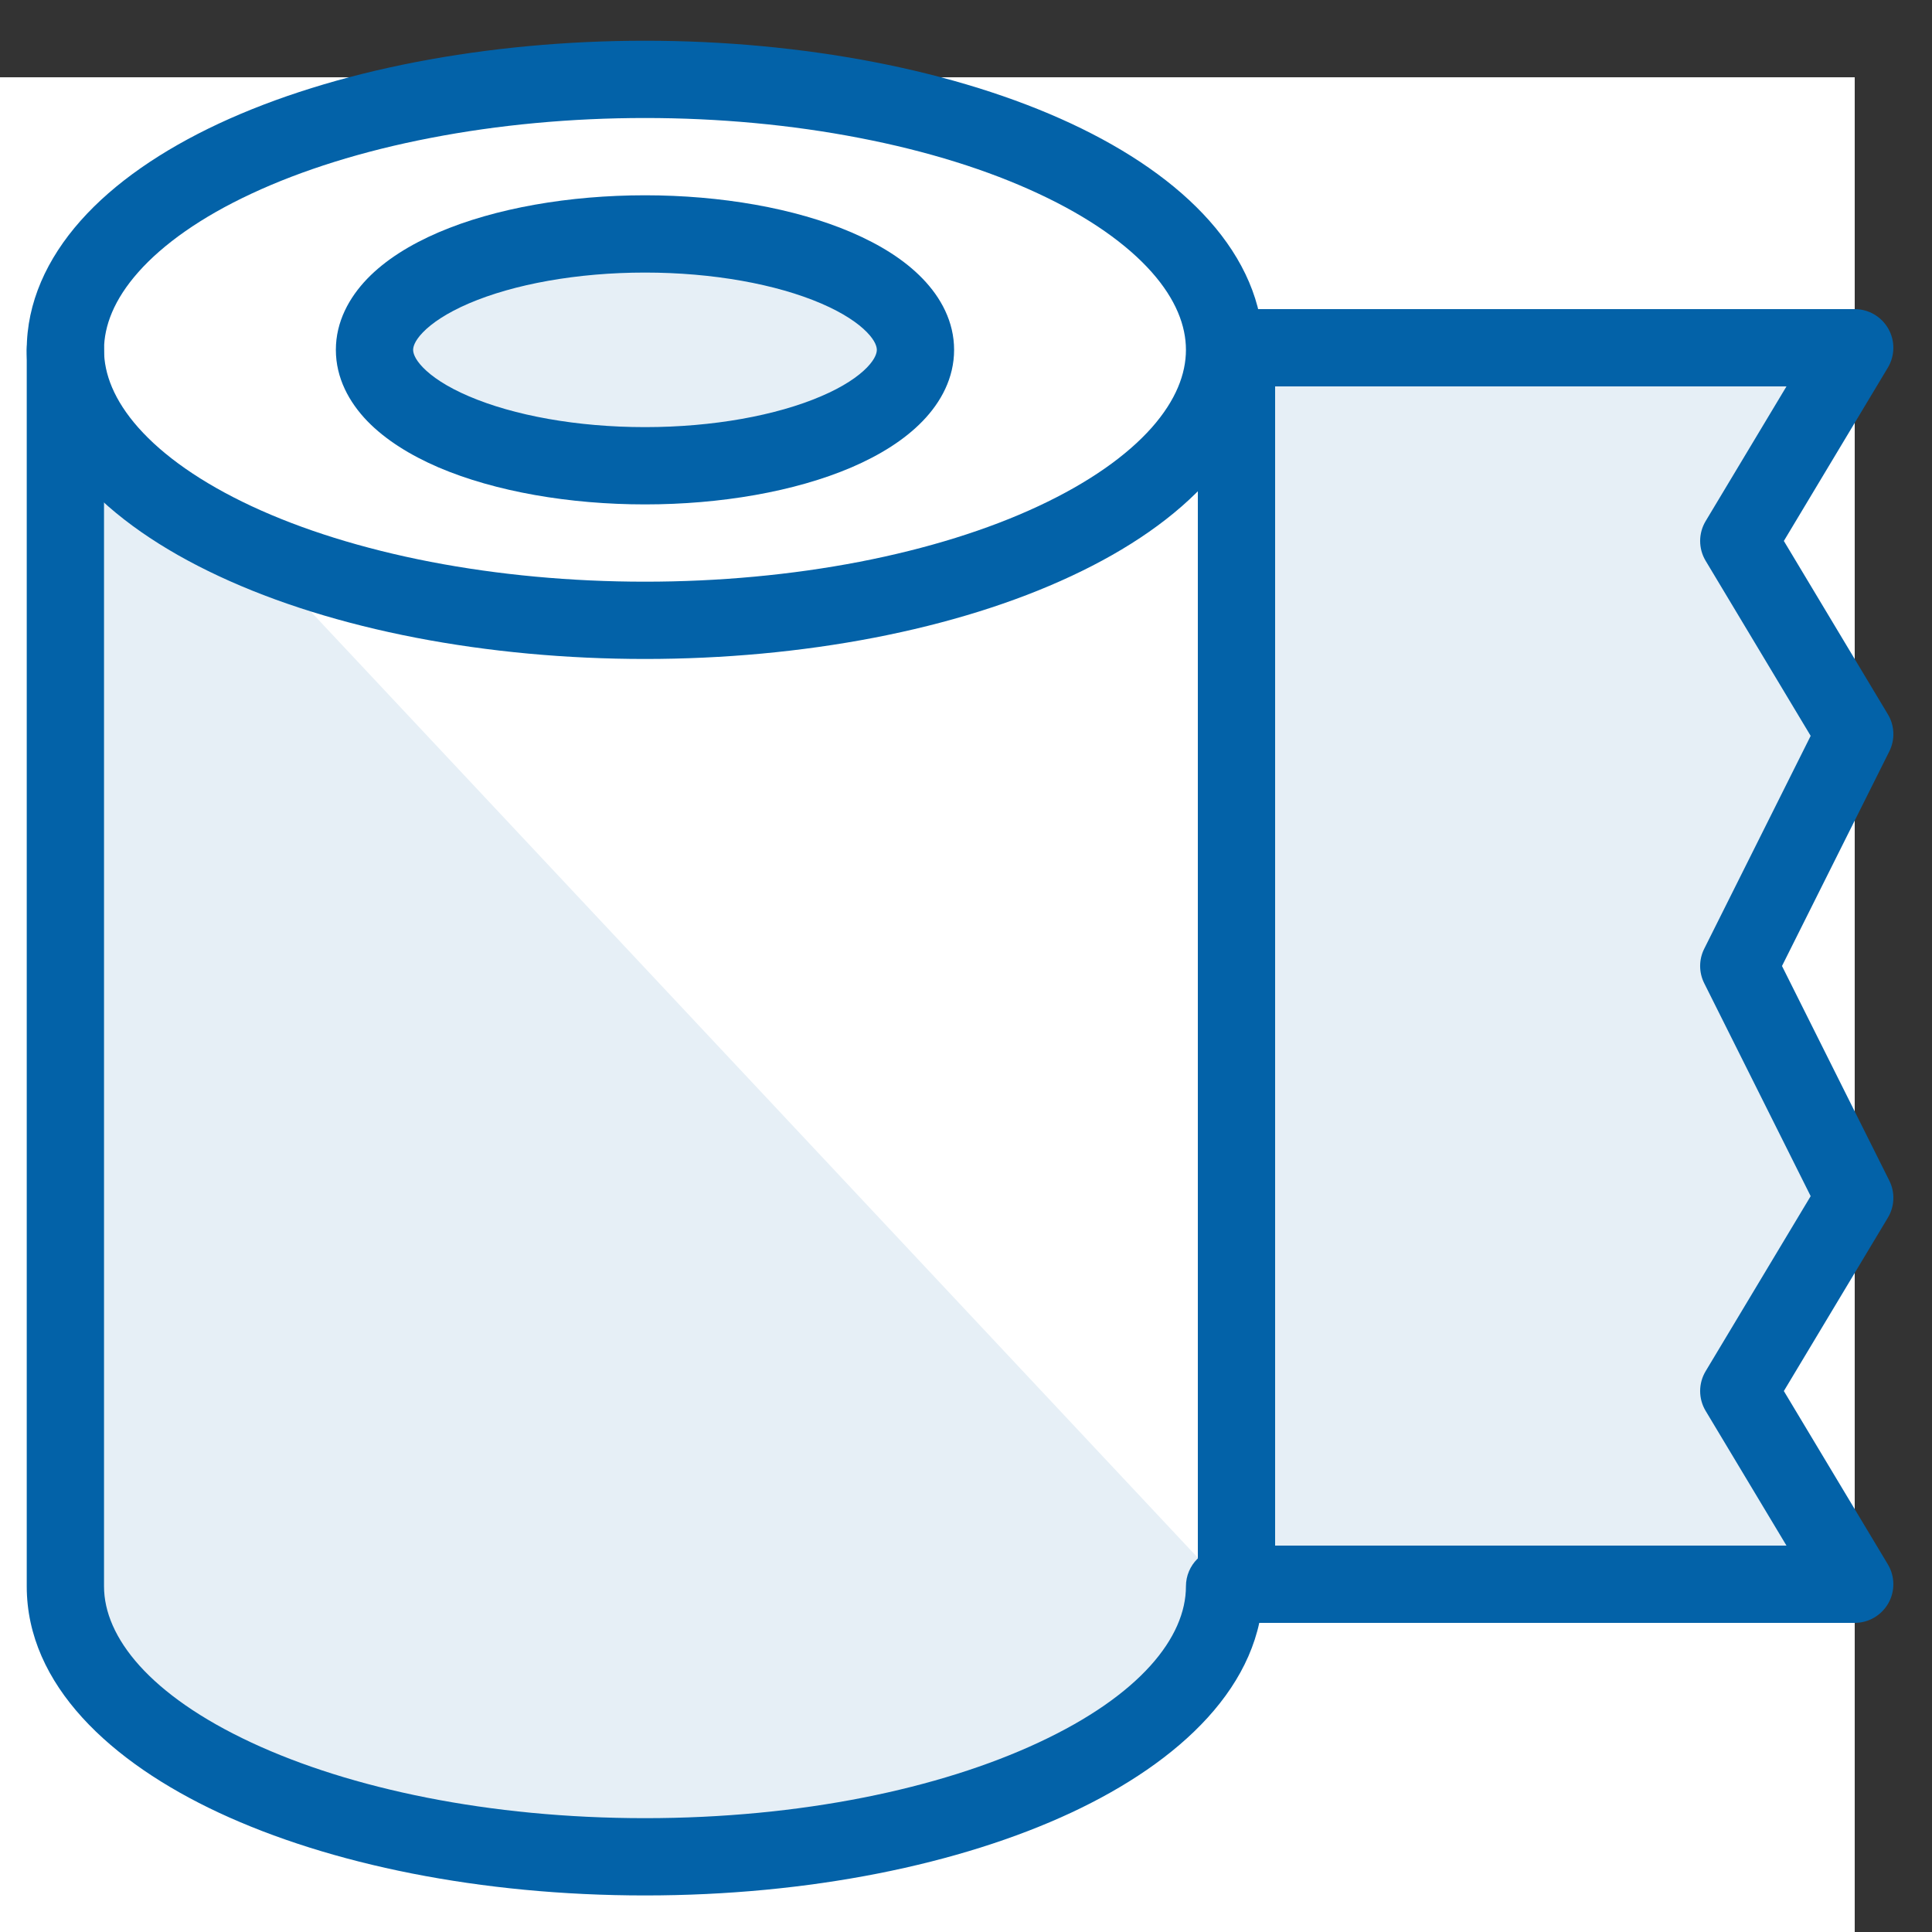
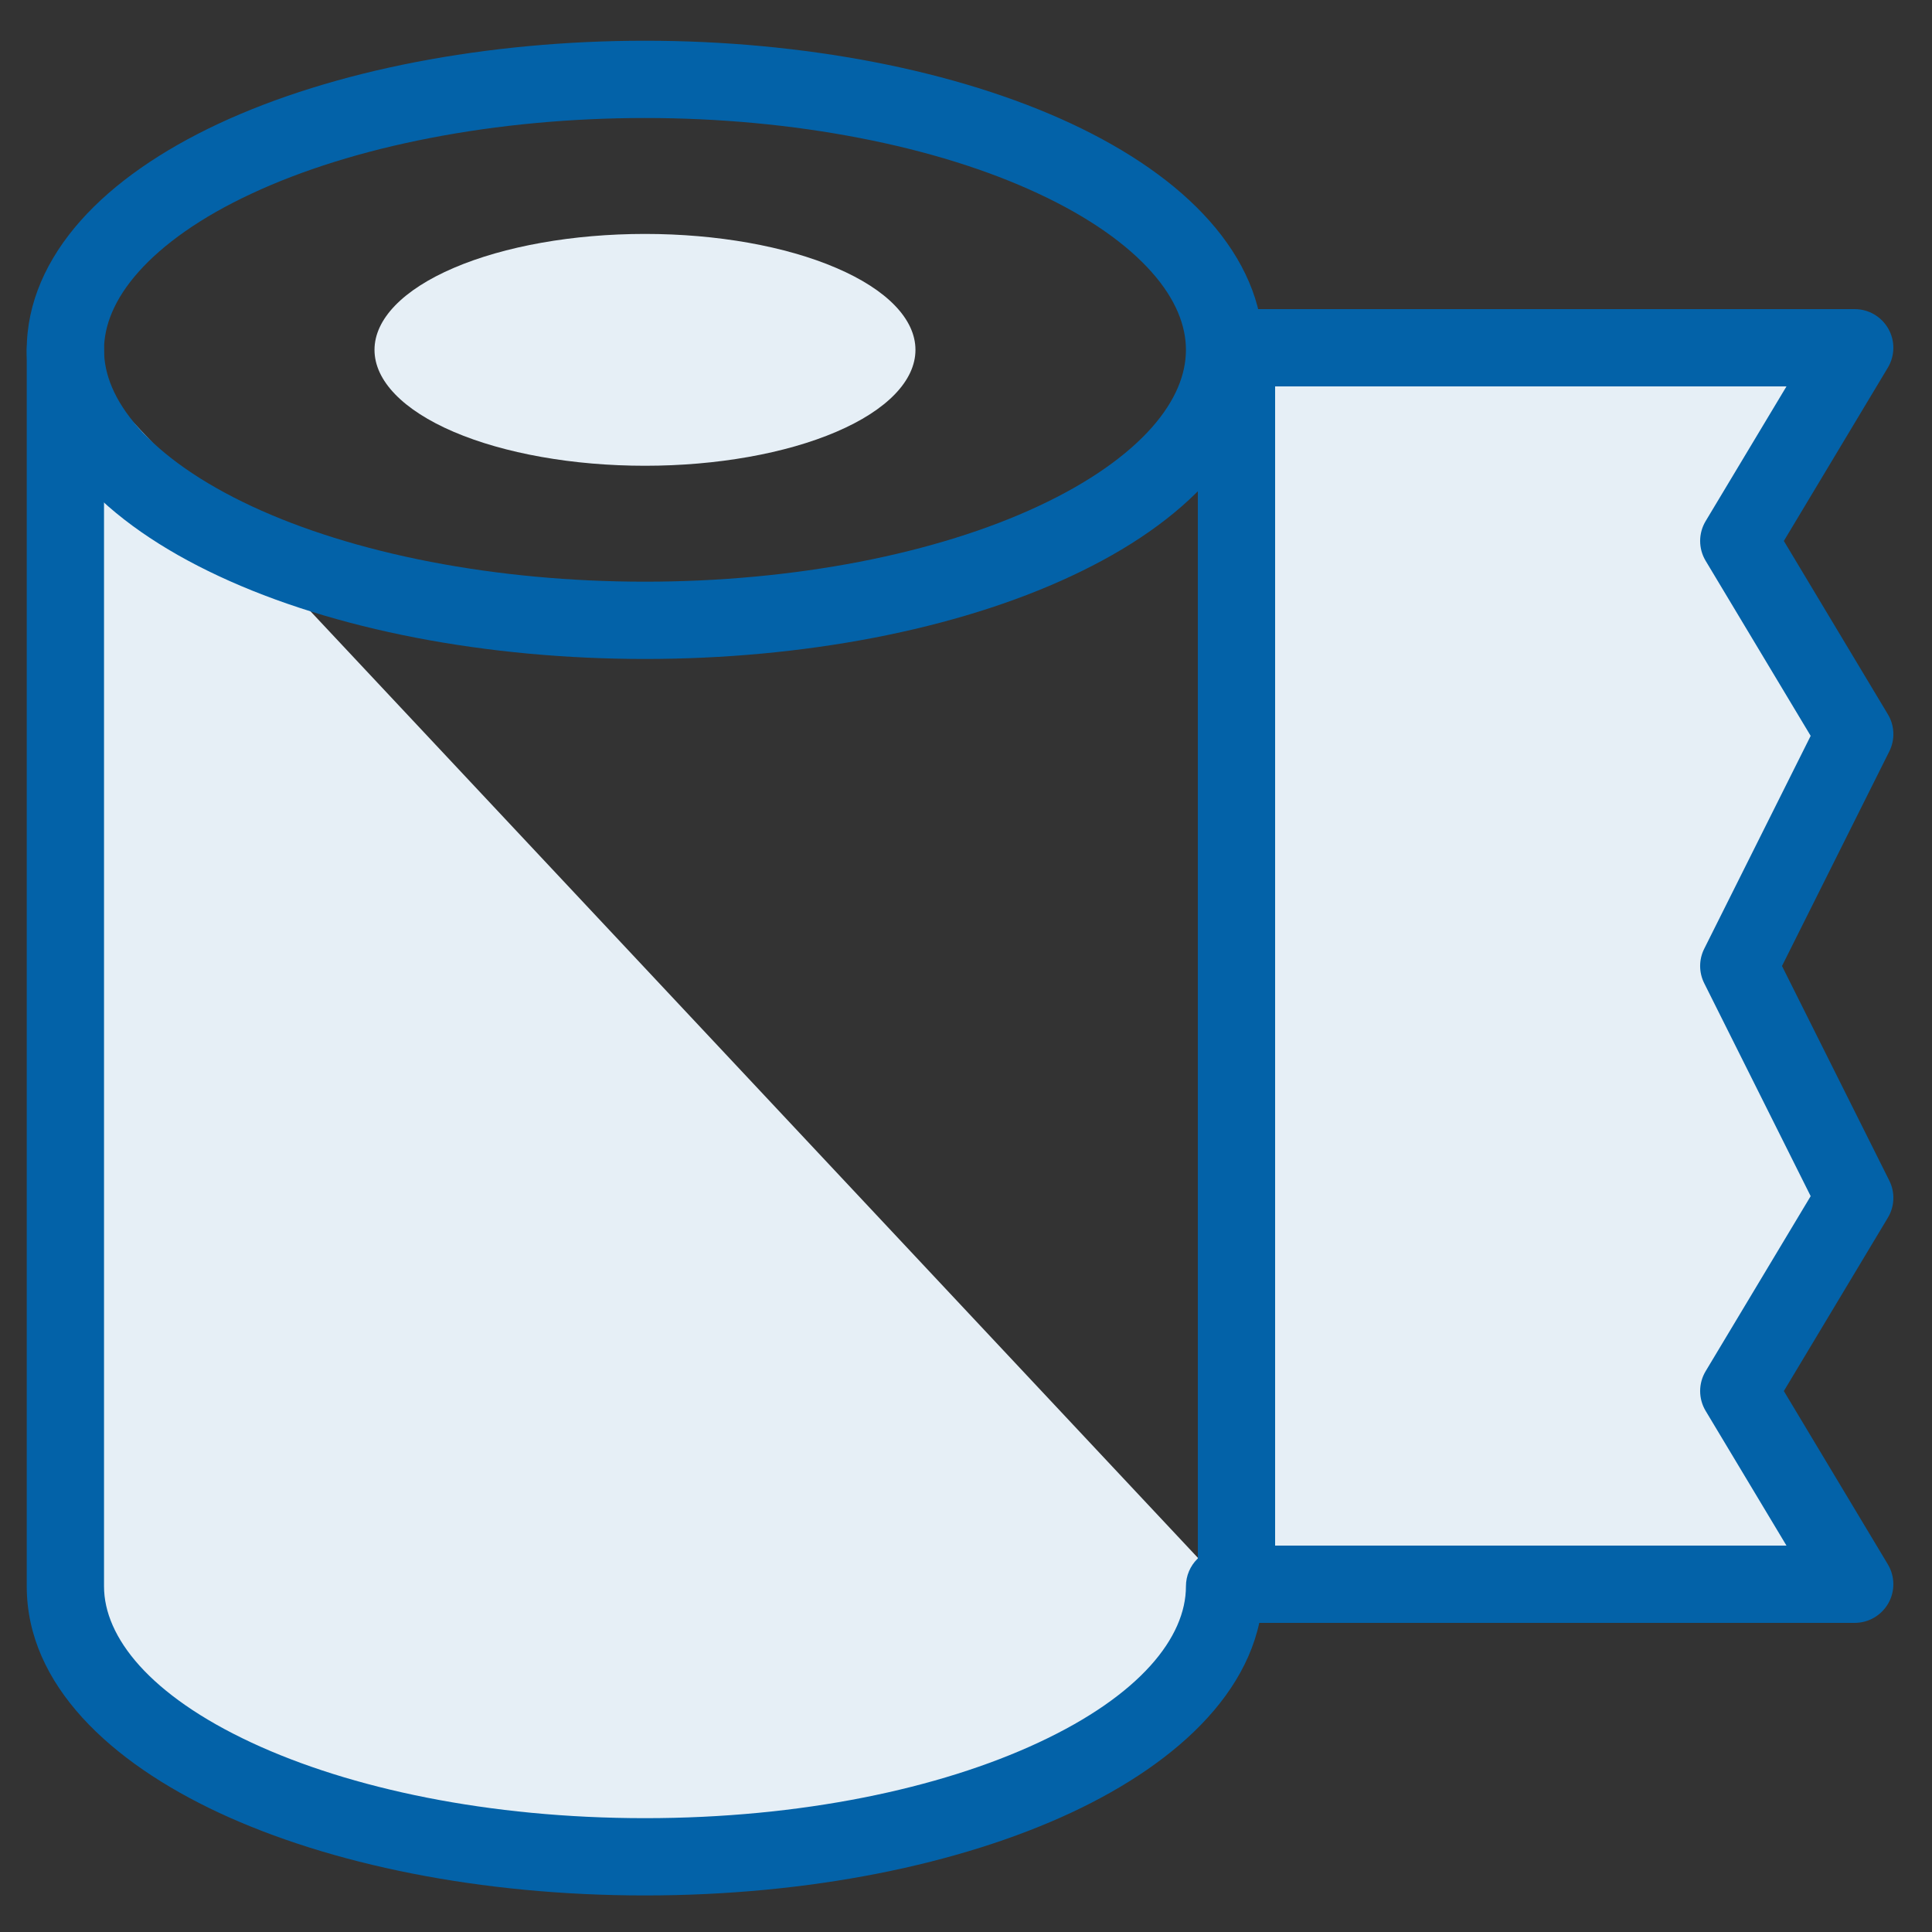
<svg xmlns="http://www.w3.org/2000/svg" width="25" height="25" viewBox="0 0 25 25" fill="none">
  <rect x="0" y="0" width="25" height="25" fill="#333333" stroke="none" />
-   <rect width="24" height="24" transform="translate(0 1)" fill="white" />
  <path d="M15.846 20.527C15.846 22.461 12.488 24.027 8.346 24.027C4.204 24.027 0.846 22.461 0.846 20.527V4.527" fill="#E6EFF6" />
  <path fill-rule="evenodd" clip-rule="evenodd" d="M0.846 4.027C1.122 4.027 1.346 4.251 1.346 4.527V20.527C1.346 21.185 1.937 21.935 3.254 22.549C4.532 23.145 6.331 23.527 8.346 23.527C10.361 23.527 12.161 23.145 13.438 22.549C14.756 21.935 15.346 21.185 15.346 20.527C15.346 20.251 15.57 20.027 15.846 20.027C16.122 20.027 16.346 20.251 16.346 20.527C16.346 21.804 15.258 22.804 13.861 23.456C12.424 24.126 10.473 24.527 8.346 24.527C6.219 24.527 4.269 24.126 2.832 23.456C1.435 22.804 0.346 21.804 0.346 20.527V4.527C0.346 4.251 0.57 4.027 0.846 4.027Z" fill="#0362A8" />
  <path d="M16 20.5V4.5H24L22.5 7L24 9.5L22.5 12.5L24 15.5L22.5 18L24 20.5H16Z" fill="#E6EFF6" />
  <path fill-rule="evenodd" clip-rule="evenodd" d="M15.5 4.5C15.5 4.224 15.724 4 16 4H24C24.18 4 24.346 4.097 24.435 4.254C24.524 4.41 24.521 4.603 24.429 4.757L23.083 7L24.429 9.243C24.517 9.389 24.524 9.571 24.447 9.724L23.059 12.5L24.447 15.276C24.524 15.429 24.517 15.611 24.429 15.757L23.083 18L24.429 20.243C24.521 20.397 24.524 20.59 24.435 20.746C24.346 20.903 24.18 21 24 21H16C15.724 21 15.5 20.776 15.5 20.5V4.5ZM16.5 5V20H23.117L22.071 18.257C21.976 18.099 21.976 17.901 22.071 17.743L23.43 15.478L22.053 12.724C21.982 12.583 21.982 12.417 22.053 12.276L23.43 9.522L22.071 7.257C21.976 7.099 21.976 6.901 22.071 6.743L23.117 5H16.5Z" fill="#0362A8" />
  <path fill-rule="evenodd" clip-rule="evenodd" d="M5.381 0.803C6.324 0.621 7.332 0.527 8.346 0.527C9.361 0.527 10.368 0.621 11.311 0.803C12.254 0.985 13.121 1.254 13.861 1.599C14.599 1.944 15.214 2.366 15.649 2.856C16.088 3.35 16.346 3.918 16.346 4.527C16.346 5.136 16.088 5.705 15.649 6.199C15.214 6.689 14.599 7.111 13.861 7.455C13.121 7.801 12.254 8.07 11.311 8.252C10.368 8.434 9.361 8.527 8.346 8.527C7.332 8.527 6.324 8.434 5.381 8.252C4.439 8.07 3.572 7.801 2.832 7.455C2.094 7.111 1.478 6.689 1.043 6.199C0.605 5.705 0.346 5.136 0.346 4.527C0.346 3.918 0.605 3.35 1.043 2.856C1.478 2.366 2.094 1.944 2.832 1.599C3.572 1.254 4.439 0.985 5.381 0.803ZM8.346 1.527C7.391 1.527 6.448 1.615 5.571 1.785C4.693 1.954 3.907 2.201 3.254 2.506C2.599 2.811 2.11 3.161 1.791 3.52C1.476 3.875 1.346 4.217 1.346 4.527C1.346 4.838 1.476 5.179 1.791 5.535C2.11 5.894 2.599 6.243 3.254 6.549C3.907 6.854 4.693 7.1 5.571 7.27C6.448 7.439 7.391 7.527 8.346 7.527C9.301 7.527 10.245 7.439 11.121 7.27C11.999 7.1 12.786 6.854 13.438 6.549C14.093 6.243 14.583 5.894 14.902 5.535C15.217 5.179 15.346 4.838 15.346 4.527C15.346 4.217 15.217 3.875 14.902 3.52C14.583 3.161 14.093 2.811 13.438 2.506C12.786 2.201 11.999 1.954 11.121 1.785C10.245 1.615 9.301 1.527 8.346 1.527Z" fill="#0362A8" />
  <path d="M4.846 4.527C4.846 4.925 5.215 5.307 5.871 5.588C6.528 5.869 7.418 6.027 8.346 6.027C9.275 6.027 10.165 5.869 10.821 5.588C11.478 5.307 11.846 4.925 11.846 4.527C11.846 4.13 11.478 3.748 10.821 3.467C10.165 3.185 9.275 3.027 8.346 3.027C7.418 3.027 6.528 3.185 5.871 3.467C5.215 3.748 4.846 4.13 4.846 4.527Z" fill="#E6EFF6" />
-   <path fill-rule="evenodd" clip-rule="evenodd" d="M5.674 3.007C6.409 2.692 7.37 2.527 8.346 2.527C9.323 2.527 10.284 2.692 11.018 3.007C11.386 3.165 11.705 3.363 11.939 3.606C12.176 3.851 12.346 4.164 12.346 4.527C12.346 4.891 12.176 5.204 11.939 5.449C11.705 5.691 11.386 5.89 11.018 6.048C10.284 6.362 9.323 6.527 8.346 6.527C7.37 6.527 6.409 6.362 5.674 6.048C5.307 5.89 4.988 5.691 4.753 5.449C4.517 5.204 4.346 4.891 4.346 4.527C4.346 4.164 4.517 3.851 4.753 3.606C4.988 3.363 5.307 3.165 5.674 3.007ZM8.346 3.527C7.466 3.527 6.647 3.678 6.068 3.926C5.779 4.05 5.586 4.183 5.472 4.301C5.36 4.417 5.346 4.493 5.346 4.527C5.346 4.561 5.36 4.638 5.472 4.754C5.586 4.872 5.779 5.005 6.068 5.128C6.647 5.376 7.466 5.527 8.346 5.527C9.226 5.527 10.046 5.376 10.624 5.128C10.913 5.005 11.106 4.872 11.22 4.754C11.332 4.638 11.346 4.561 11.346 4.527C11.346 4.493 11.332 4.417 11.22 4.301C11.106 4.183 10.913 4.05 10.624 3.926C10.046 3.678 9.226 3.527 8.346 3.527Z" fill="#0362A8" />
</svg>